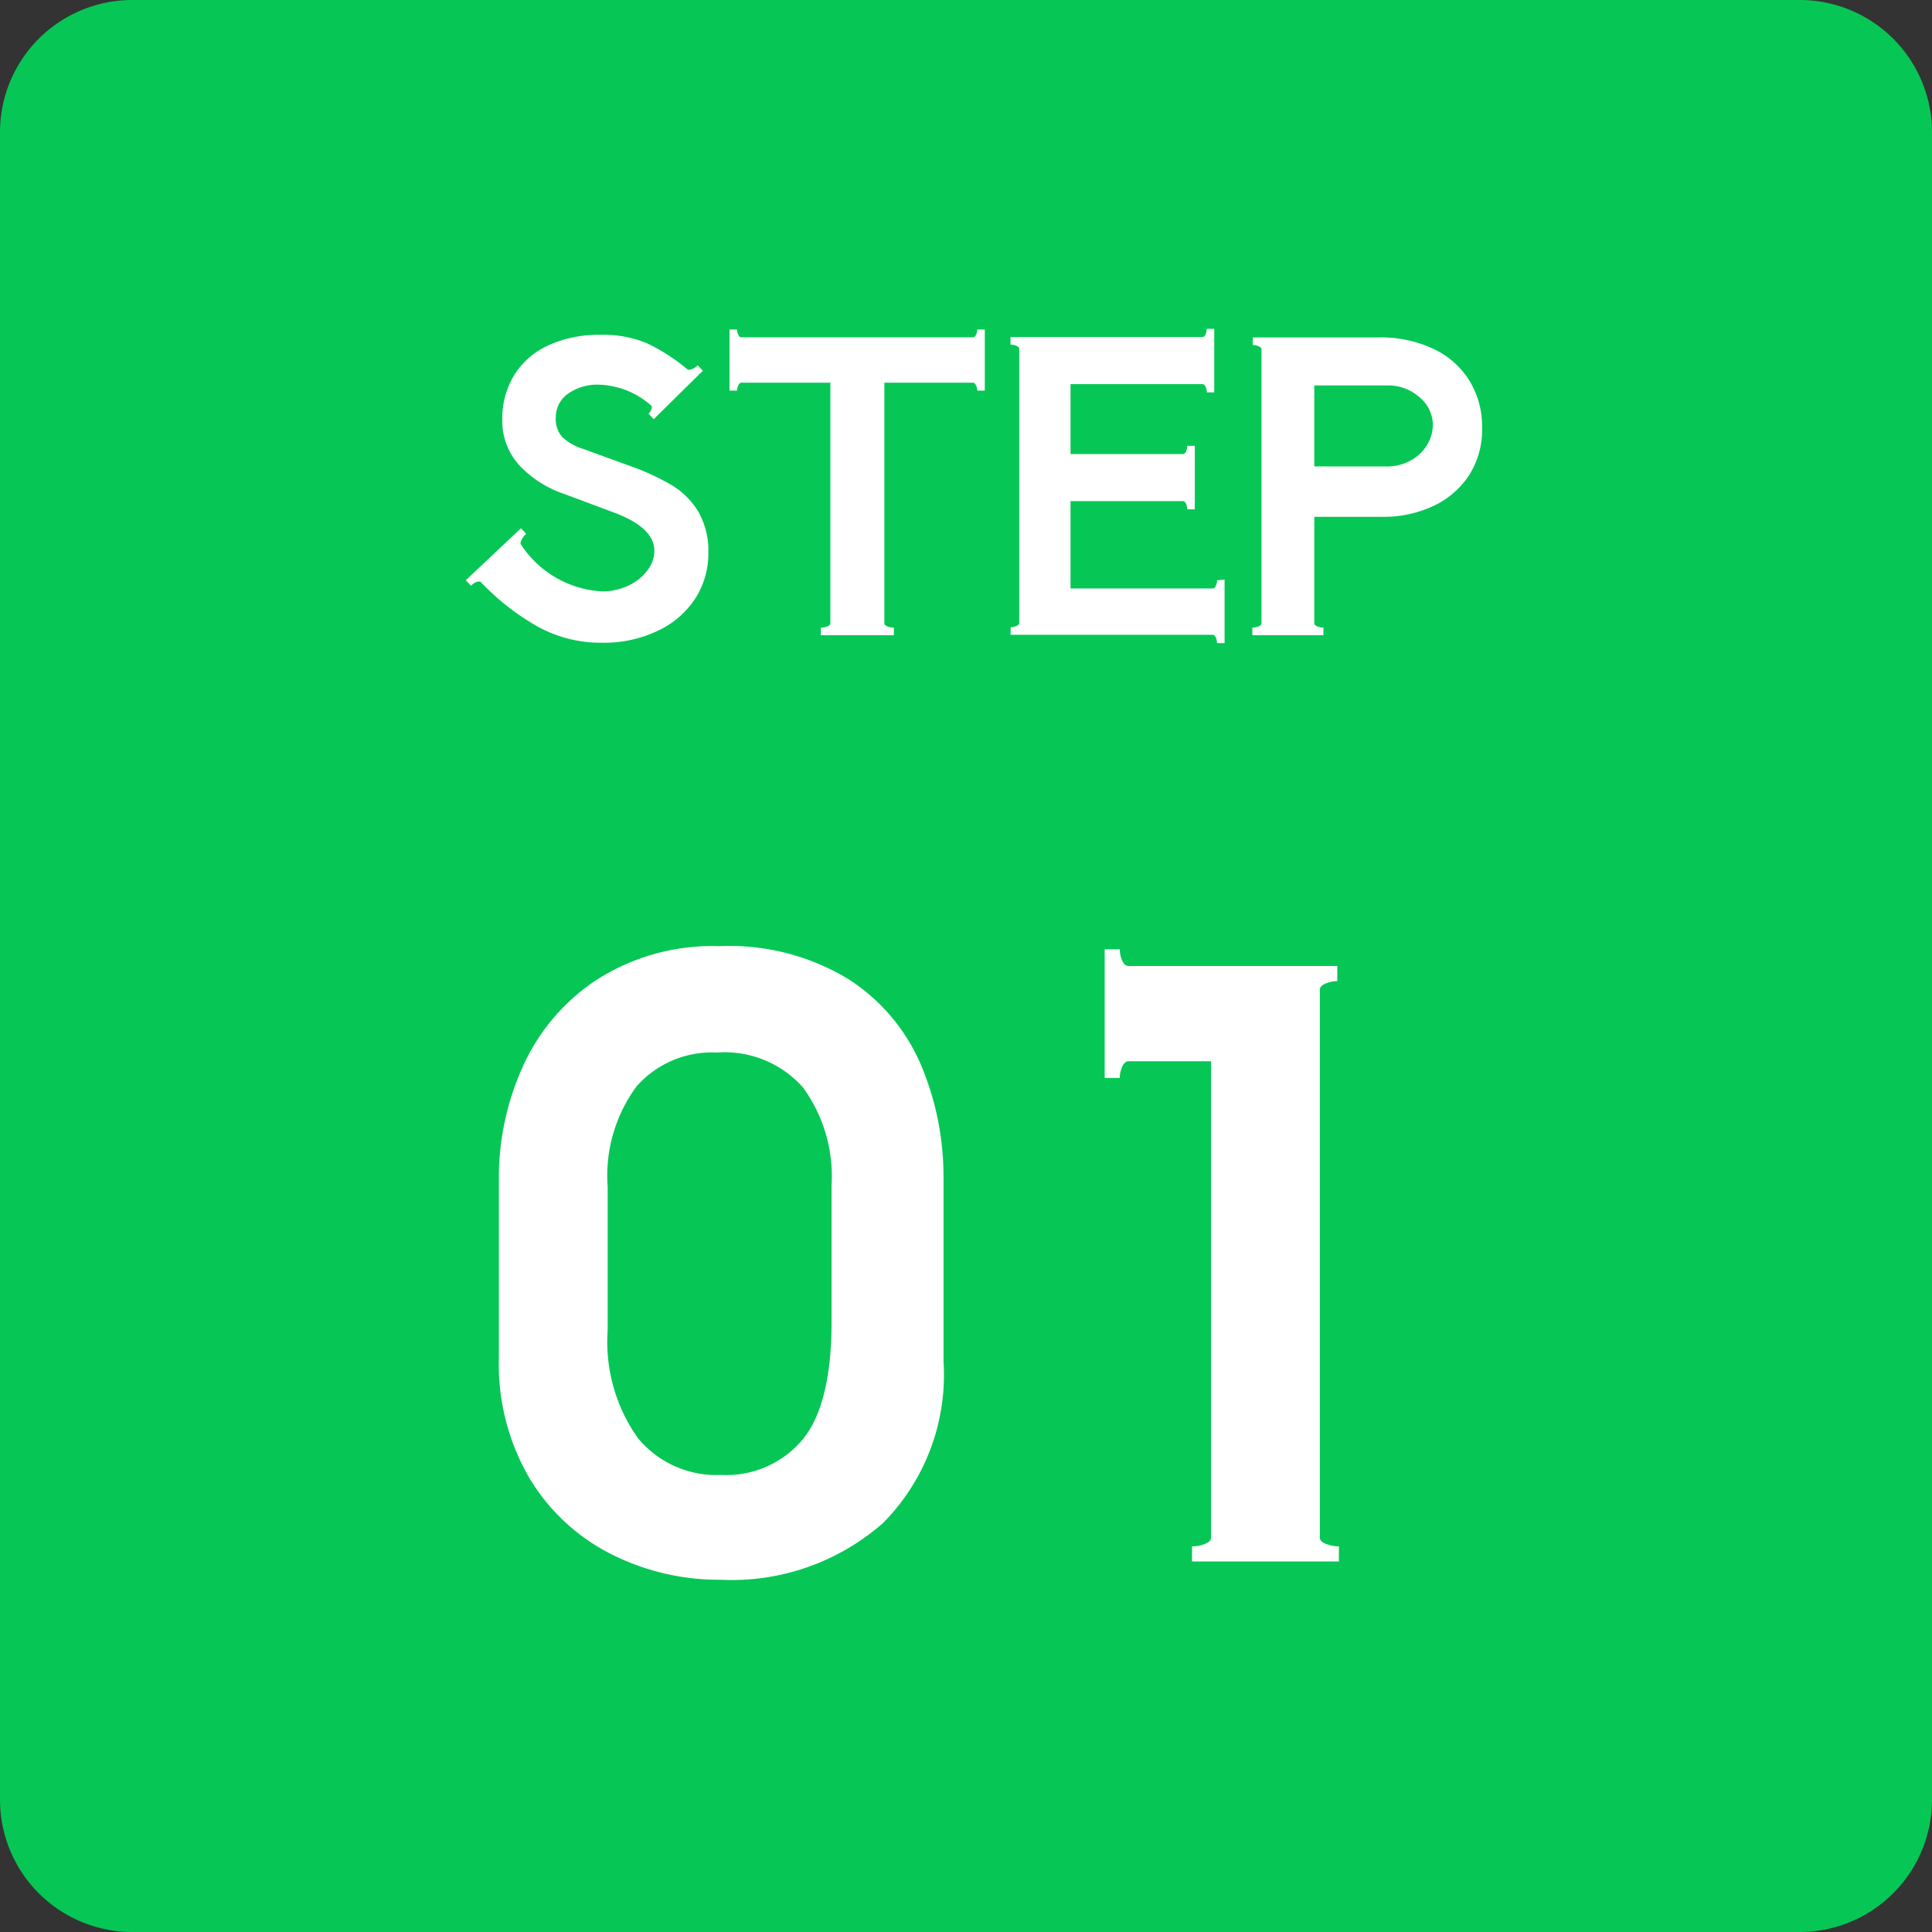
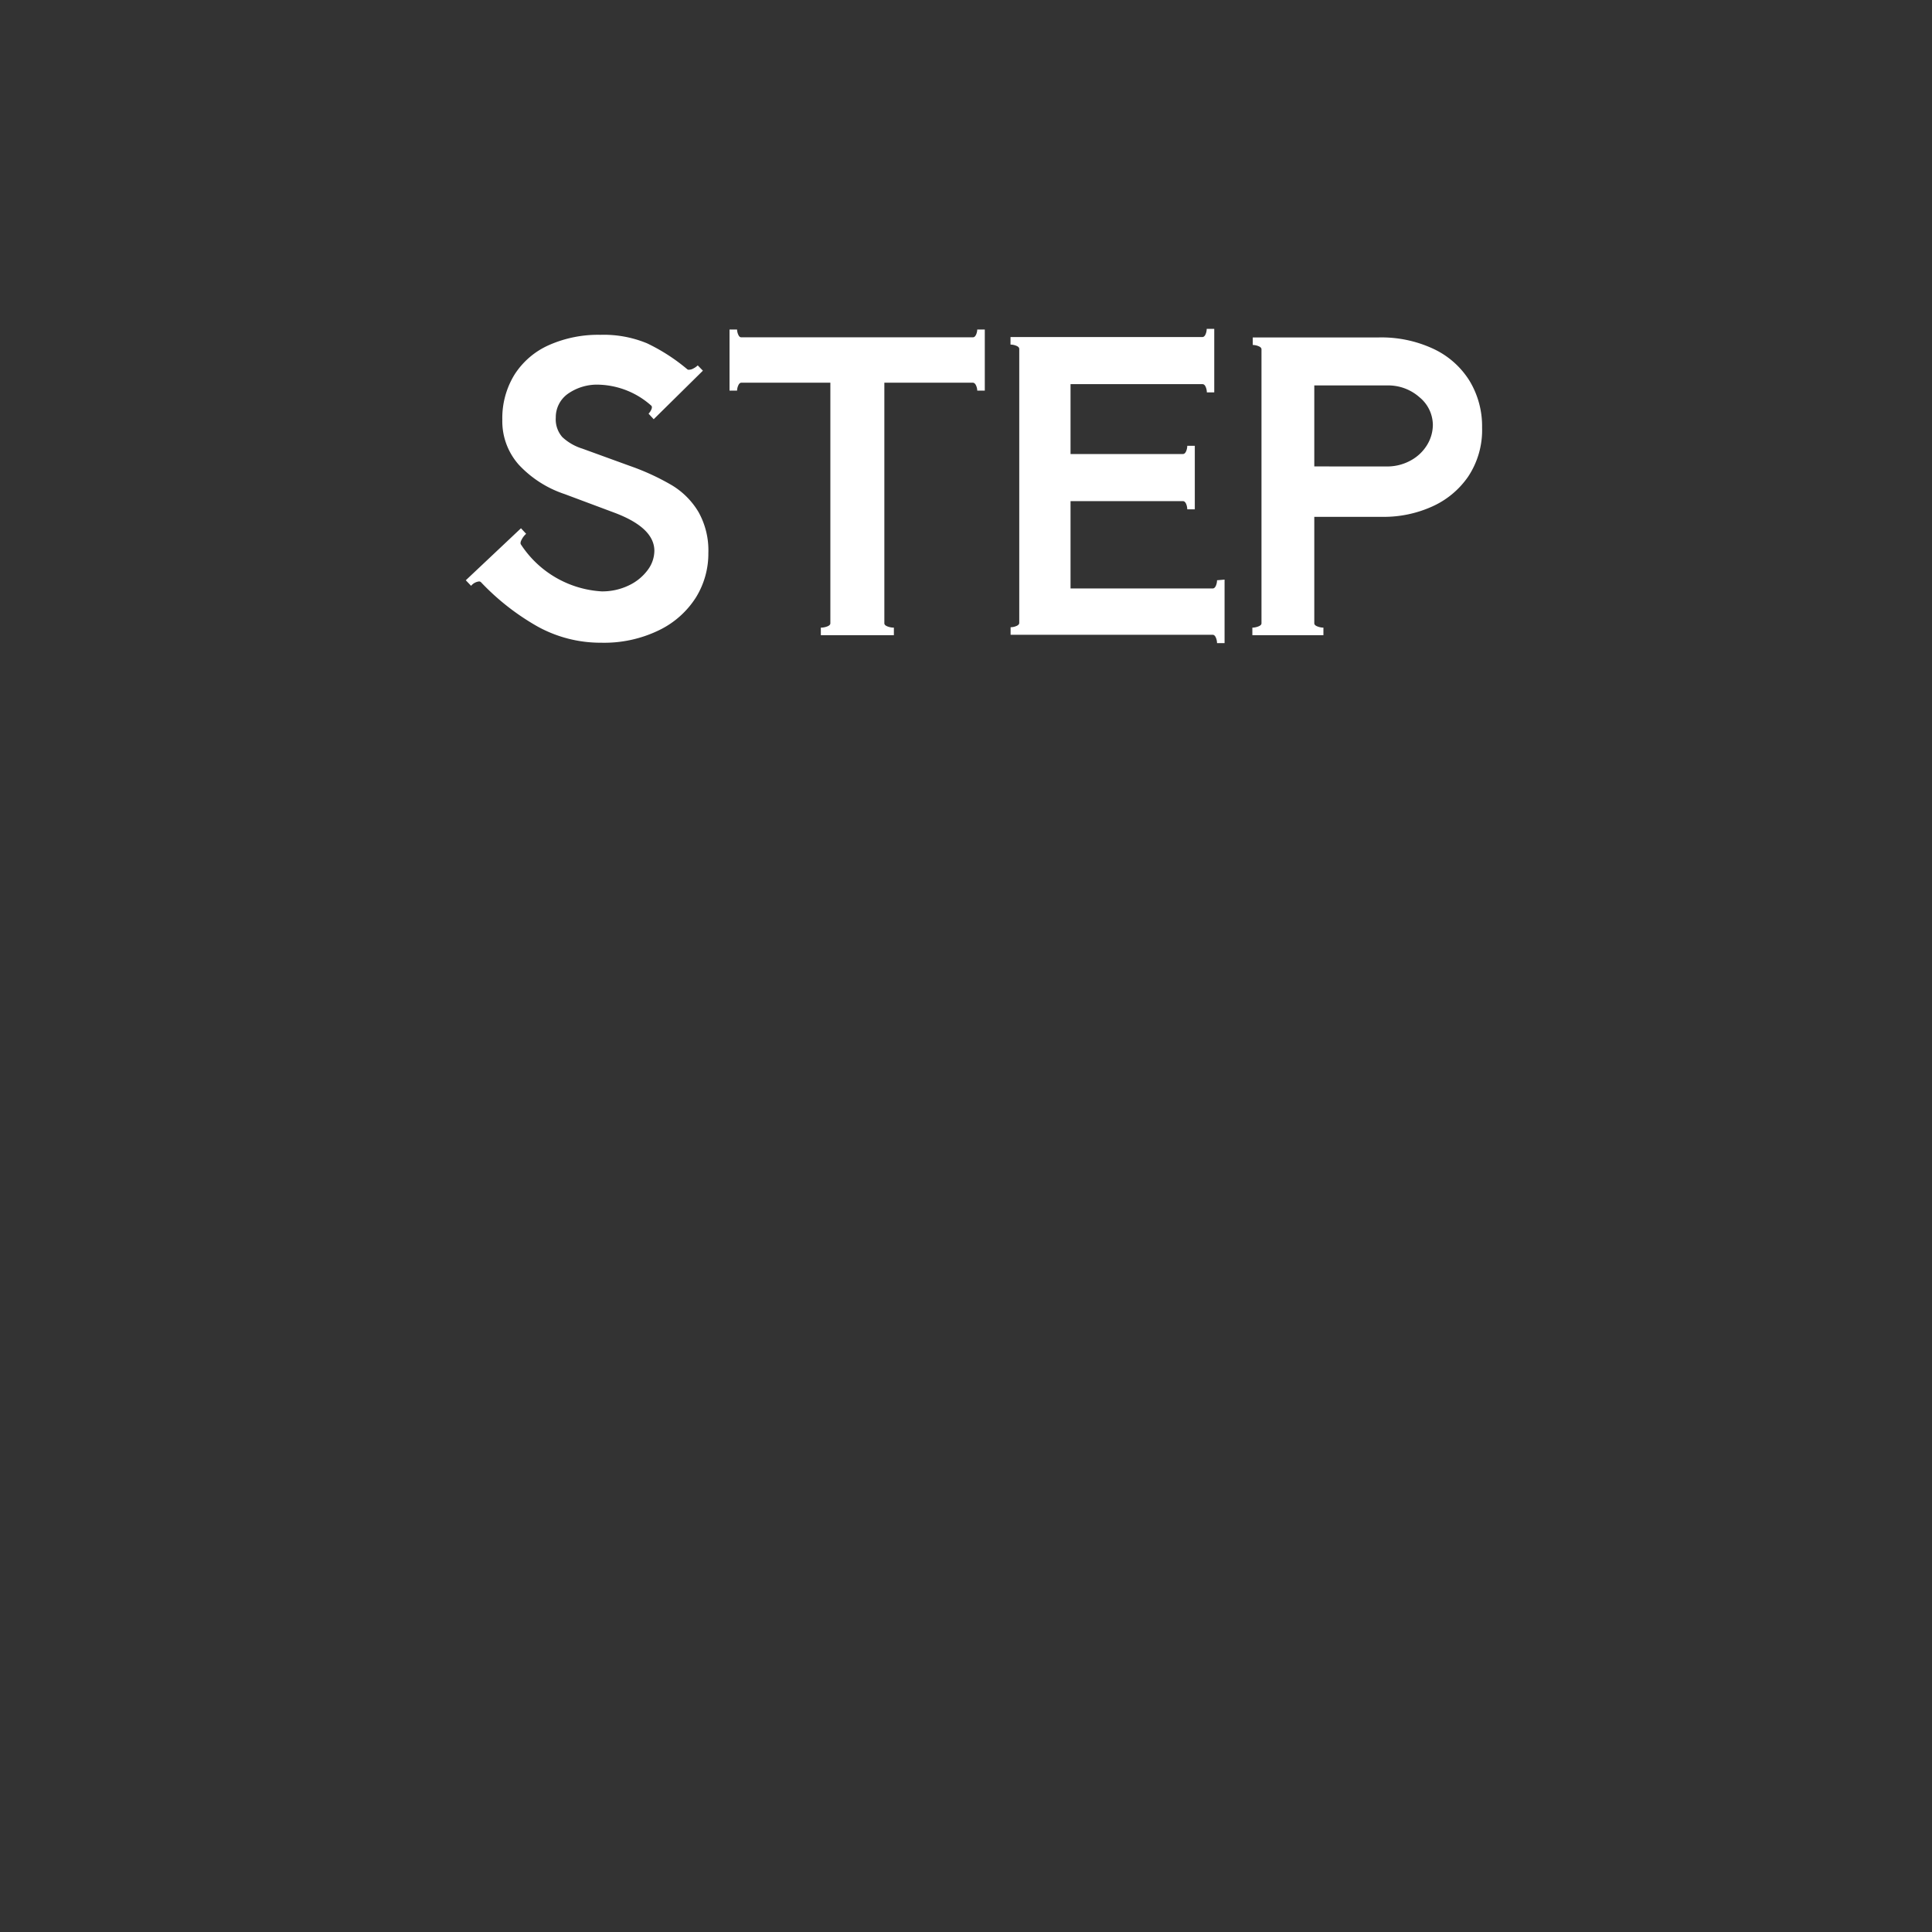
<svg xmlns="http://www.w3.org/2000/svg" width="73" height="73" viewBox="0 0 73 73">
  <rect x="0" y="0" width="73" height="73" fill="#333333" stroke="none" />
  <g id="グループ_30697" data-name="グループ 30697" transform="translate(-138 -2567)">
-     <path id="パス_15486" data-name="パス 15486" d="M5,0H68a5,5,0,0,1,5,5V68a5,5,0,0,1-5,5H5a5,5,0,0,1-5-5V5A5,5,0,0,1,5,0Z" transform="translate(138 2567)" fill="#06c755" />
-     <path id="パス_47393" data-name="パス 47393" d="M-9.78.69a9.014,9.014,0,0,1-4.14-.975A7.564,7.564,0,0,1-16.995-3.15,8.522,8.522,0,0,1-18.15-7.68v-6.81a10.167,10.167,0,0,1,.9-4.2,7.7,7.7,0,0,1,2.79-3.285A8.125,8.125,0,0,1-9.81-23.25a8.657,8.657,0,0,1,4.89,1.26,7.226,7.226,0,0,1,2.73,3.255,10.827,10.827,0,0,1,.84,4.245v6.93a7.938,7.938,0,0,1-2.3,6.12A8.66,8.66,0,0,1-9.78.69Zm.03-3.96A3.755,3.755,0,0,0-6.675-4.605Q-5.58-5.94-5.58-9.06v-5.16a5.674,5.674,0,0,0-1.08-3.69A3.941,3.941,0,0,0-9.9-19.23a3.8,3.8,0,0,0-3.045,1.275A5.691,5.691,0,0,0-14.04-14.16v5.43A6.292,6.292,0,0,0-12.9-4.665,3.845,3.845,0,0,0-9.75-3.27ZM12.87-.9q0,.15.24.24a1.359,1.359,0,0,0,.48.09V0H8.04V-.57a1.359,1.359,0,0,0,.48-.09q.24-.09.24-.24v-18H5.64q-.15,0-.24.21a1.059,1.059,0,0,0-.09.42H4.74v-4.86h.57a1.059,1.059,0,0,0,.09.42q.09.21.24.21h7.89v.57a1.169,1.169,0,0,0-.435.09q-.225.09-.225.24Z" transform="translate(175 2626)" fill="#fff" />
    <path id="パス_47394" data-name="パス 47394" d="M-14.28.285a4.92,4.92,0,0,1-2.4-.608A9.127,9.127,0,0,1-18.825-2a.1.1,0,0,0-.075-.03.457.457,0,0,0-.3.165l-.2-.21,2.085-1.965.195.21a.732.732,0,0,0-.165.21q-.075.135-.03.195a3.917,3.917,0,0,0,3.045,1.77,2.3,2.3,0,0,0,1.028-.225,1.882,1.882,0,0,0,.712-.578,1.227,1.227,0,0,0,.255-.728q0-.885-1.545-1.455l-1.845-.69a4.156,4.156,0,0,1-1.733-1.11,2.473,2.473,0,0,1-.622-1.7,3.13,3.13,0,0,1,.458-1.7,2.963,2.963,0,0,1,1.3-1.118,4.586,4.586,0,0,1,1.95-.39,4.27,4.27,0,0,1,1.763.322,7.107,7.107,0,0,1,1.522.983.087.087,0,0,0,.06.015.374.374,0,0,0,.173-.052.672.672,0,0,0,.158-.113l.195.2L-12.3-8.16l-.195-.21a.491.491,0,0,0,.112-.172q.038-.1-.022-.142a3.106,3.106,0,0,0-1.935-.78,1.919,1.919,0,0,0-1.215.352A1.088,1.088,0,0,0-16-8.22a1.013,1.013,0,0,0,.247.735A1.951,1.951,0,0,0-15-7.05l1.815.66a9.025,9.025,0,0,1,1.575.727,2.929,2.929,0,0,1,1,1.005,2.963,2.963,0,0,1,.375,1.553A3.147,3.147,0,0,1-10.7-1.433,3.4,3.4,0,0,1-12.1-.187,4.731,4.731,0,0,1-14.28.285ZM.21-11.55v2.31H-.075A.5.5,0,0,0-.12-9.435q-.045-.1-.12-.105H-3.585V-.45q0,.075.12.12a.679.679,0,0,0,.24.045V0h-2.76V-.285a.679.679,0,0,0,.24-.045q.12-.045.12-.12V-9.54h-3.36q-.075,0-.12.105a.5.5,0,0,0-.045.195h-.285v-2.31h.285a.5.5,0,0,0,.045.195q.045.105.12.1H-.24q.075,0,.12-.1a.5.5,0,0,0,.045-.195ZM9.27-2.1V.3H8.985A.529.529,0,0,0,8.94.09q-.045-.105-.12-.105H1.185V-.3A.584.584,0,0,0,1.4-.345q.112-.045.112-.12v-10.35q0-.075-.112-.12a.584.584,0,0,0-.218-.045v-.285H8.43q.075,0,.12-.1a.529.529,0,0,0,.045-.21H8.88v2.4H8.6a.529.529,0,0,0-.045-.21q-.045-.1-.12-.1H3.45v2.64H7.695q.075,0,.12-.1a.529.529,0,0,0,.045-.21h.285v2.4H7.86a.529.529,0,0,0-.045-.21q-.045-.1-.12-.1H3.45v3.3H8.82q.075,0,.12-.1a.529.529,0,0,0,.045-.21ZM15.1-11.25a4.64,4.64,0,0,1,2.07.435,3.2,3.2,0,0,1,1.358,1.208,3.309,3.309,0,0,1,.472,1.762,3.172,3.172,0,0,1-.525,1.852,3.271,3.271,0,0,1-1.38,1.14,4.43,4.43,0,0,1-1.83.382H12.66V-.45q0,.075.12.12a.643.643,0,0,0,.225.045V0H10.32V-.285a.643.643,0,0,0,.225-.045q.12-.045.12-.12V-10.8q0-.075-.113-.12a.584.584,0,0,0-.217-.045v-.285Zm.285,4.875a1.834,1.834,0,0,0,.93-.233,1.633,1.633,0,0,0,.615-.593,1.468,1.468,0,0,0,.21-.75,1.365,1.365,0,0,0-.5-1.035,1.781,1.781,0,0,0-1.245-.45H12.66v3.06Z" transform="translate(175 2591)" fill="#fff" />
  </g>
</svg>